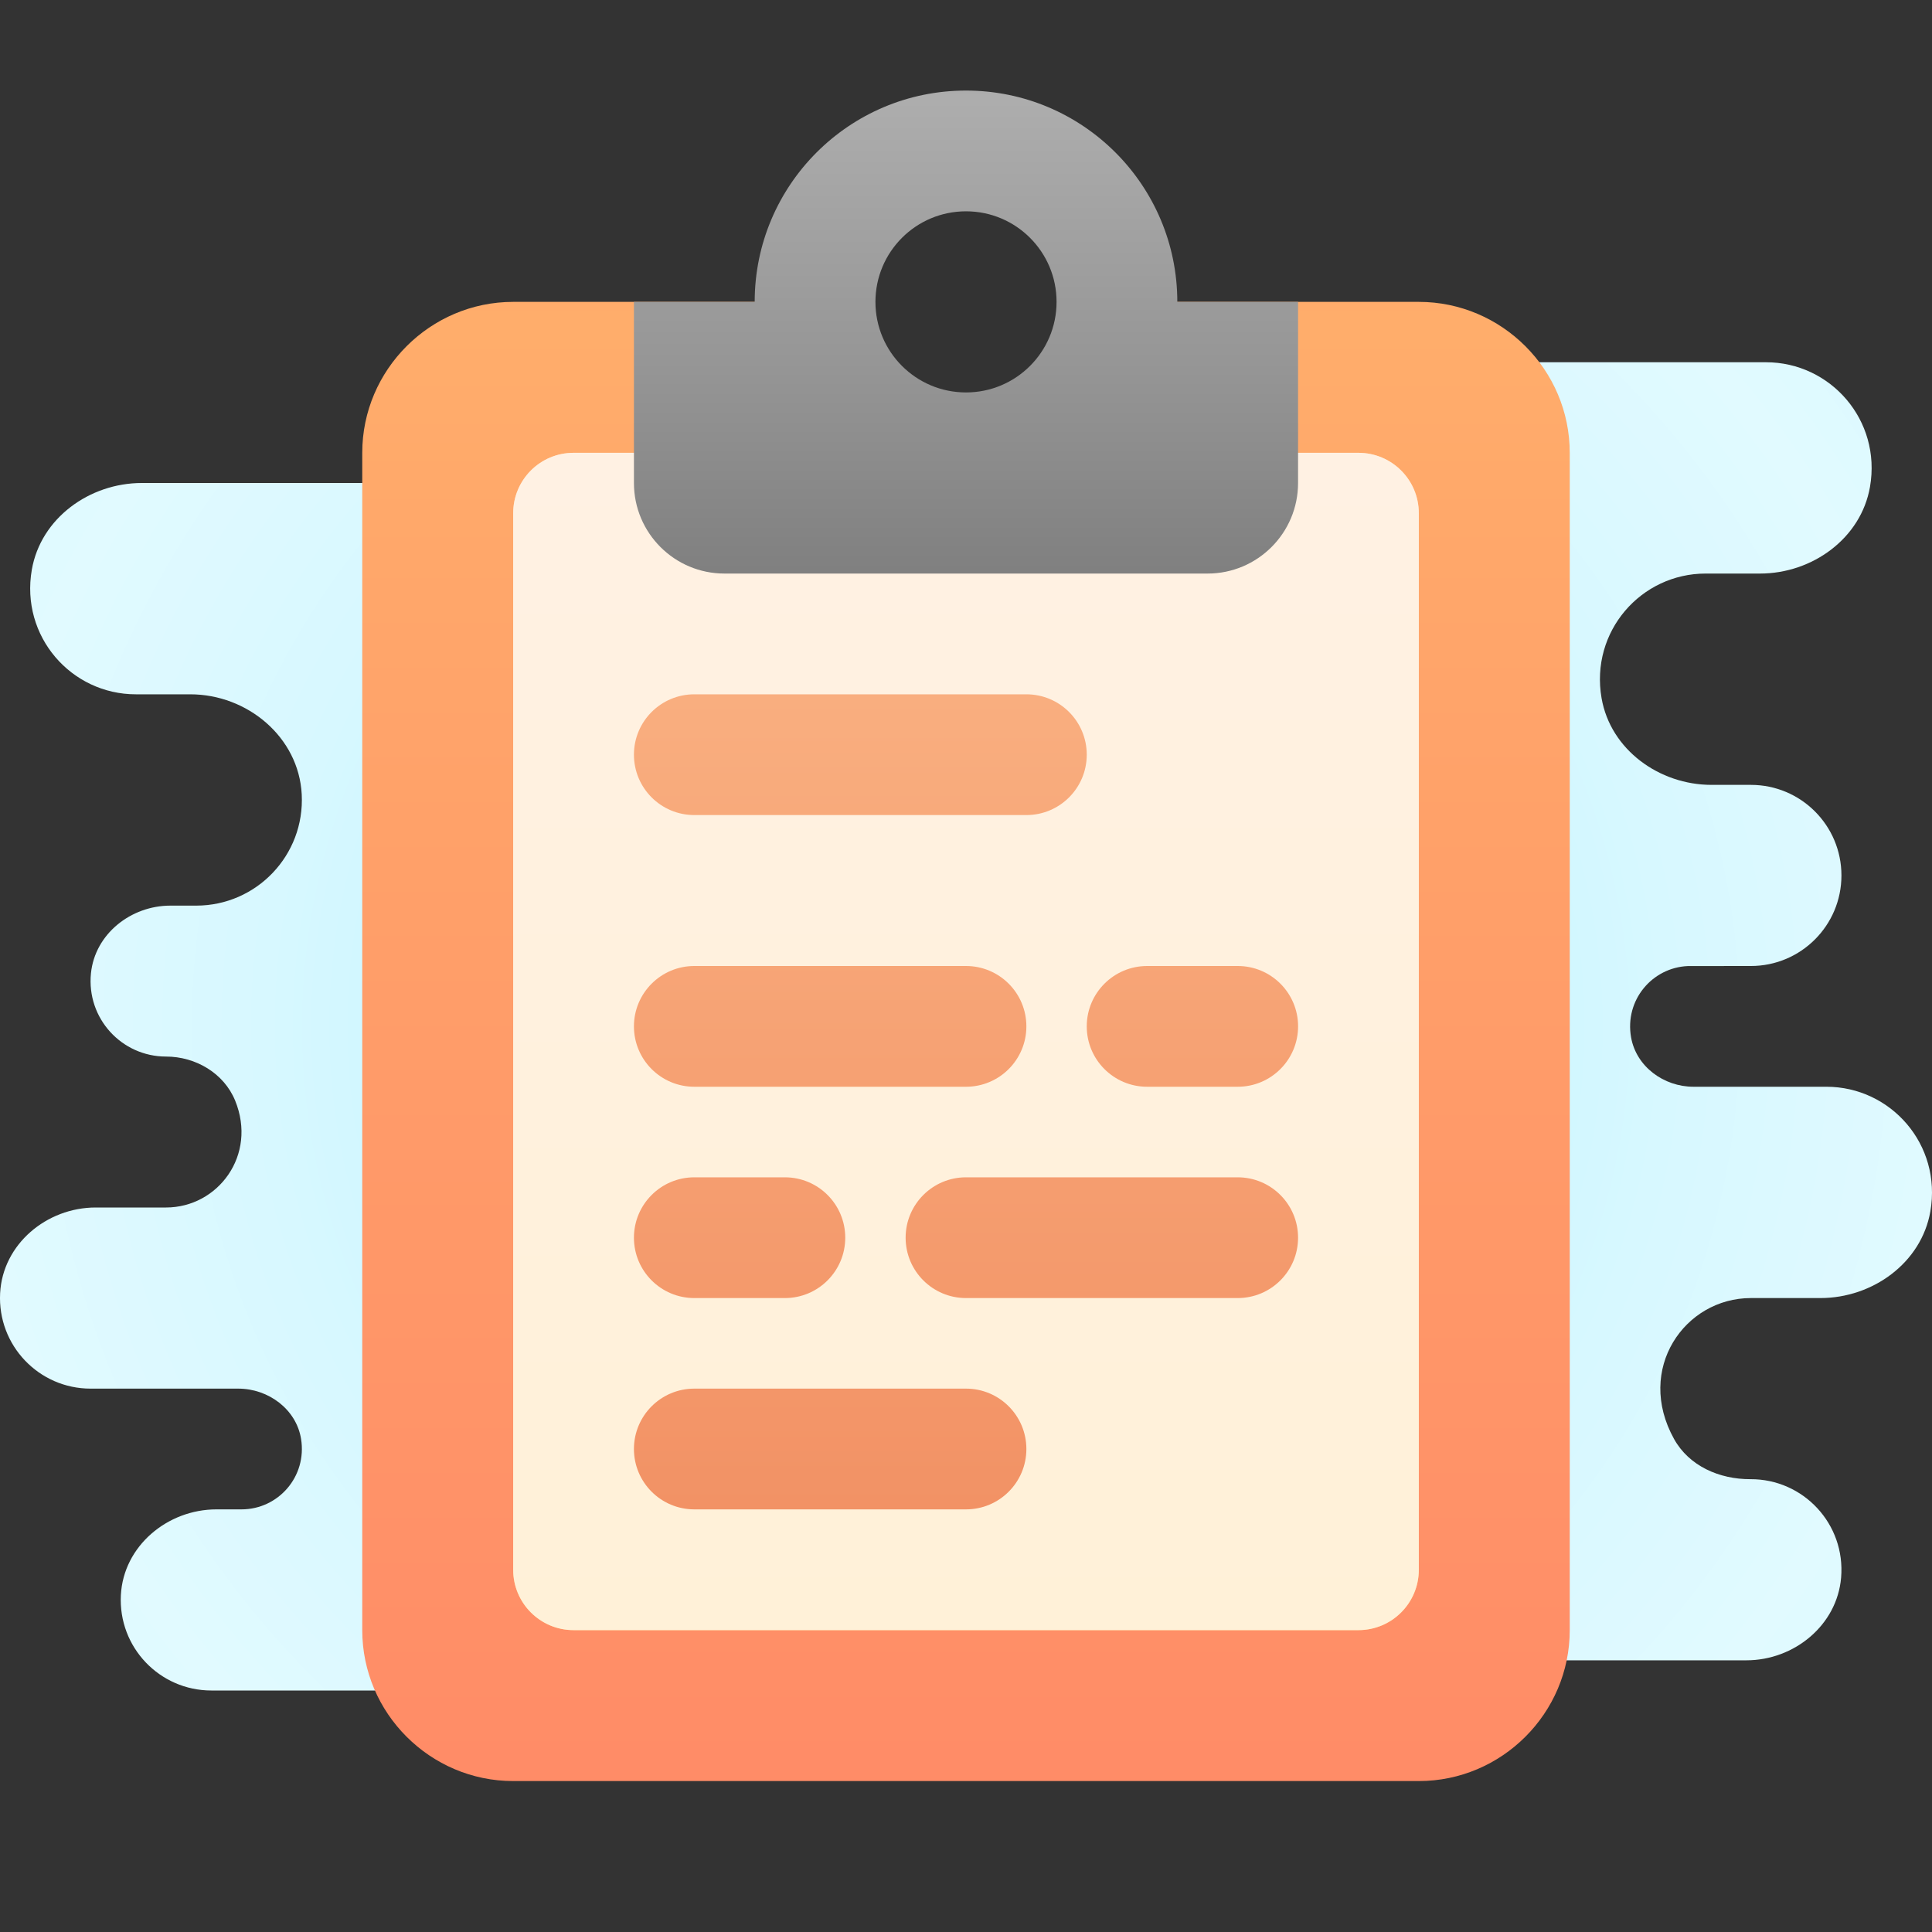
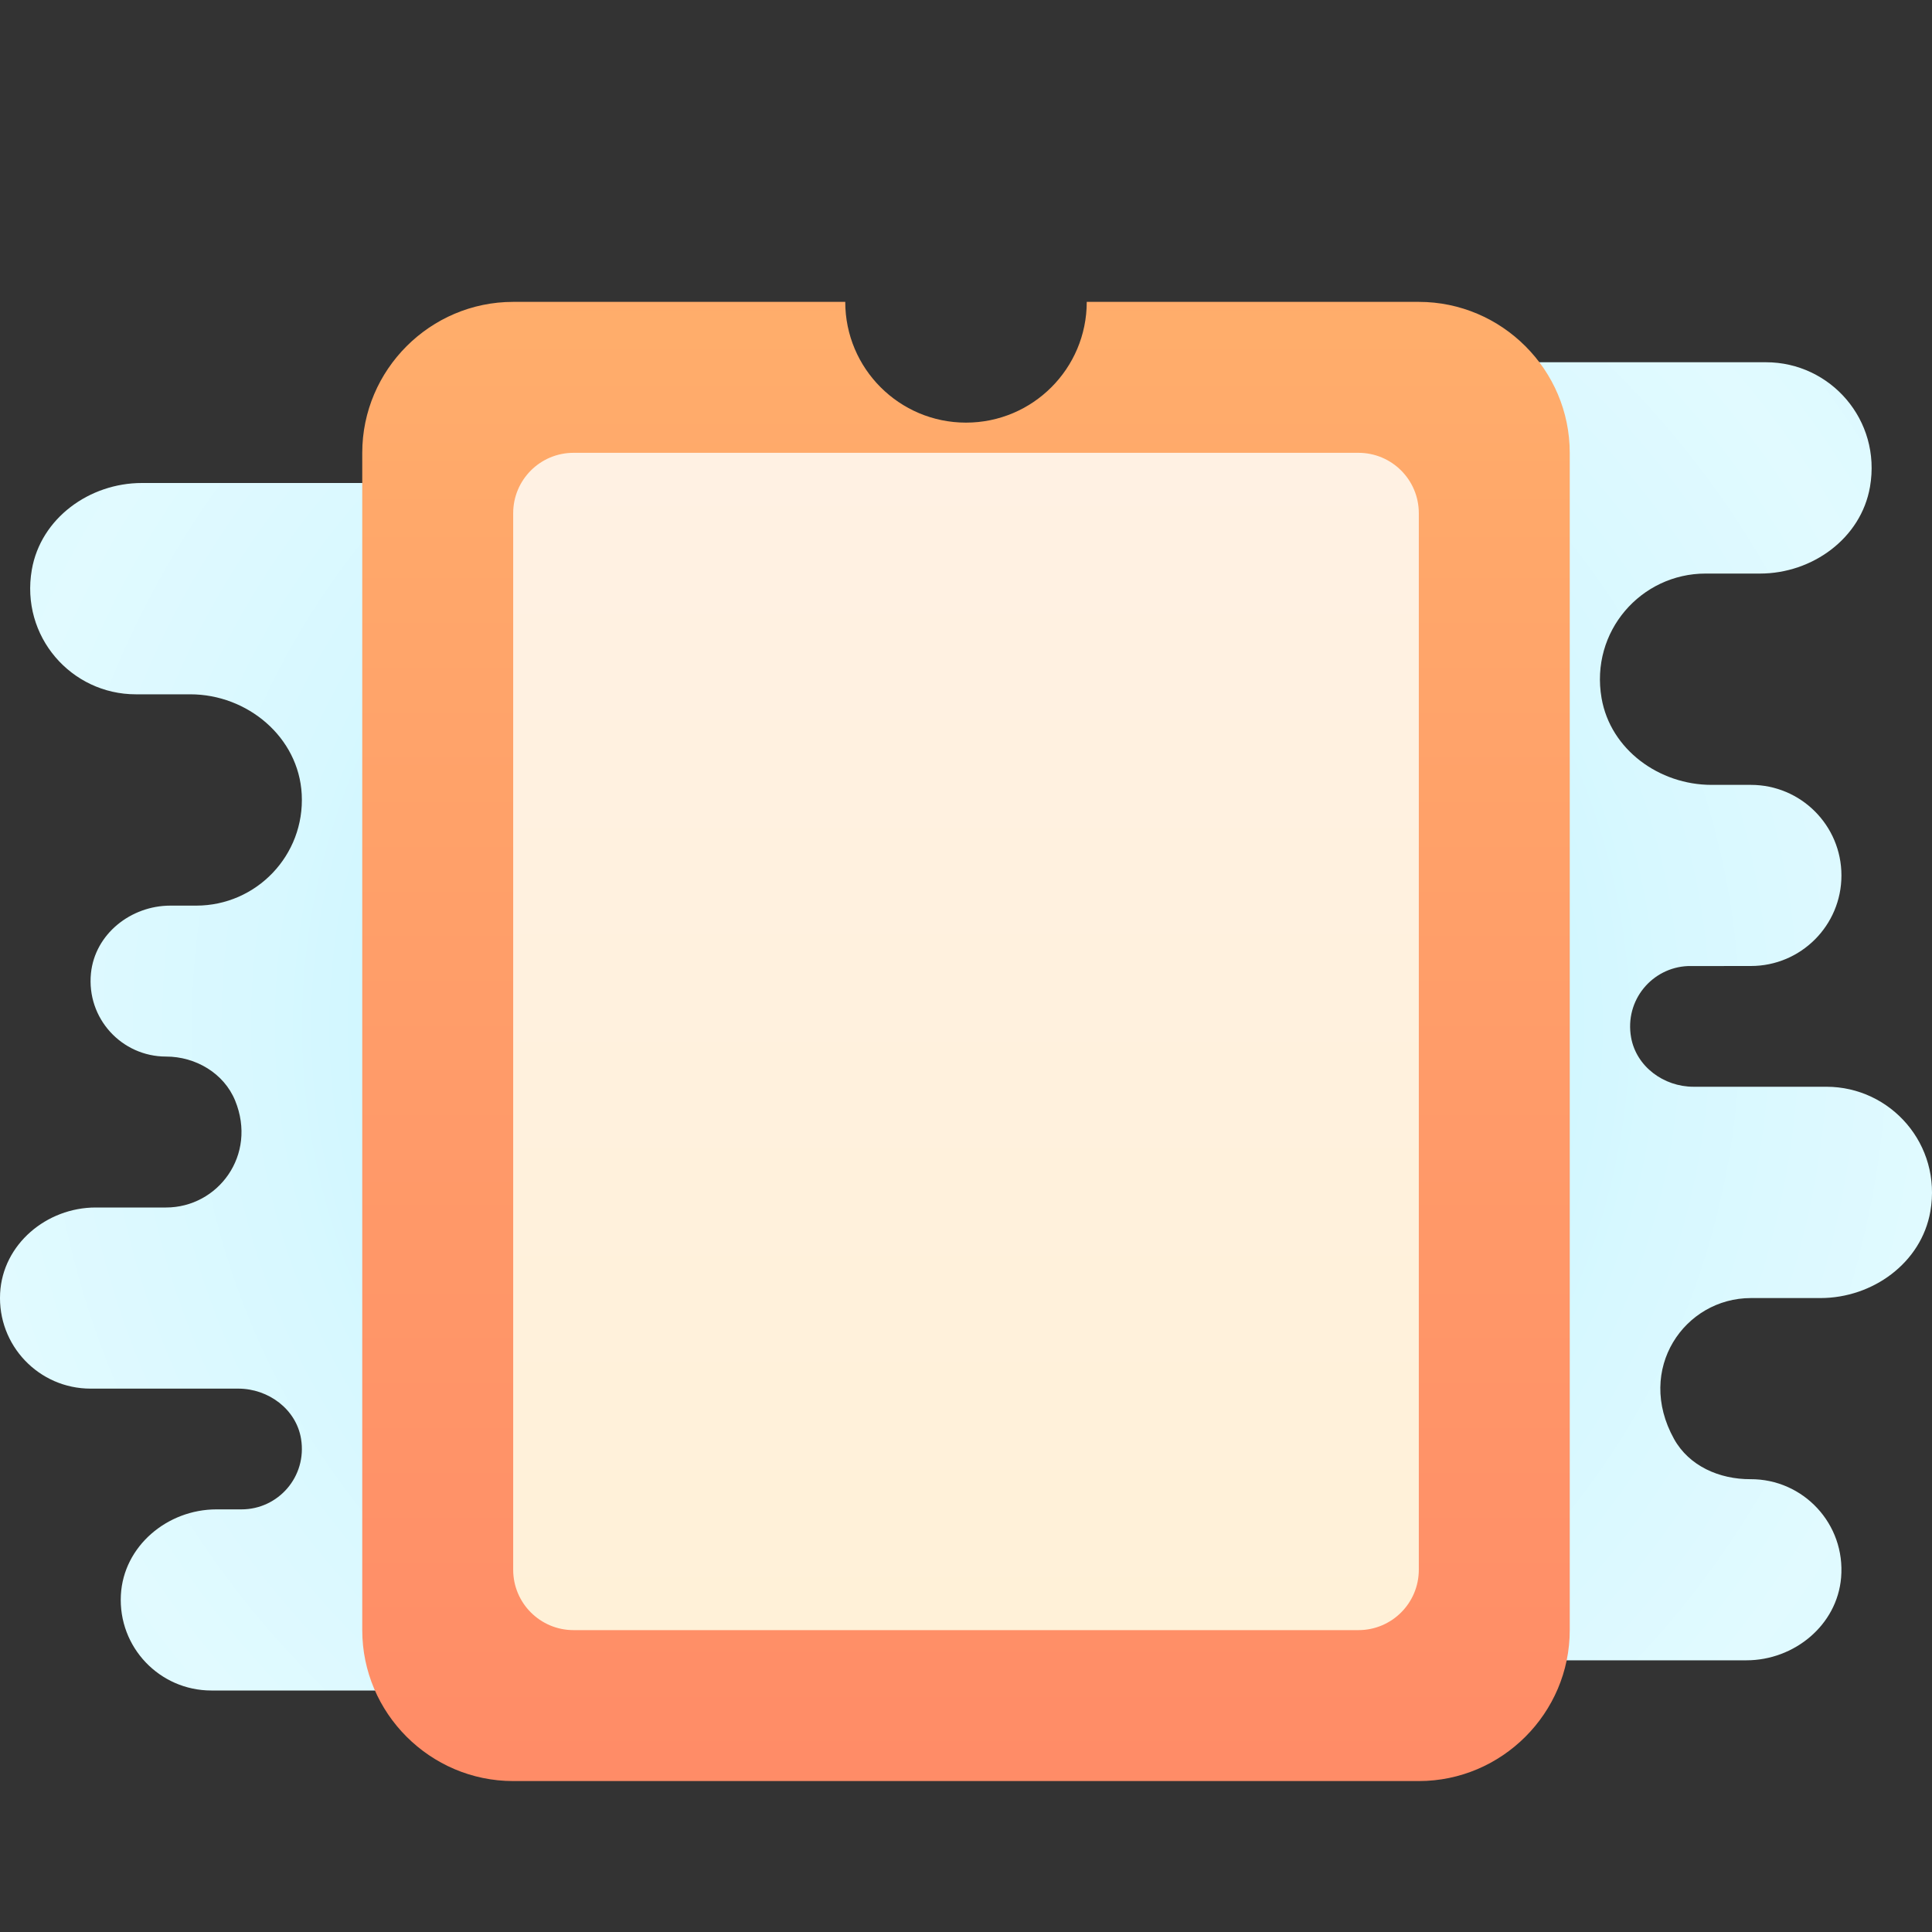
<svg xmlns="http://www.w3.org/2000/svg" viewBox="0 0 64 64" width="64px" height="64px">
  <rect x="0" y="0" width="64" height="64" fill="#333333" stroke="none" />
  <radialGradient id="Fm1GLGMVWXJaRGcVLspsMa" cx="32" cy="34" r="33.002" gradientUnits="userSpaceOnUse" spreadMethod="reflect">
    <stop offset="0" stop-color="#afeeff" />
    <stop offset=".193" stop-color="#bbf1ff" />
    <stop offset=".703" stop-color="#d7f8ff" />
    <stop offset="1" stop-color="#e1faff" />
  </radialGradient>
  <path fill="url(#Fm1GLGMVWXJaRGcVLspsMa)" d="M58,43l2.302,0c1.733,0,3.348-1.166,3.644-2.873C64.329,37.918,62.638,36,60.5,36h-4.401 c-0.983,0-1.895-0.666-2.067-1.634c-0.219-1.236,0.698-2.313,1.88-2.364C55.918,32.002,58,32,58,32c1.657,0,3-1.343,3-3v0 c0-1.657-1.343-3-3-3l-1.302,0c-1.733,0-3.348-1.166-3.644-2.873C52.671,20.918,54.362,19,56.5,19l1.802,0 c1.733,0,3.348-1.166,3.644-2.873C62.329,13.918,60.638,12,58.5,12H48h-6l-10,4l-14-4v4L4.698,16c-1.733,0-3.348,1.166-3.644,2.873 C0.671,21.082,2.362,23,4.5,23l1.802,0c1.895,0,3.594,1.419,3.693,3.312C10.101,28.33,8.495,30,6.5,30l-0.857,0 c-1.308,0-2.499,0.941-2.63,2.242C2.863,33.738,4.034,35,5.5,35h0c0.981,0,1.919,0.552,2.29,1.46C8.528,38.271,7.216,40,5.5,40H3.17 c-1.625,0-3.081,1.216-3.166,2.839C-0.086,44.569,1.29,46,3,46h4.893c0.996,0,1.92,0.681,2.08,1.664C10.176,48.917,9.215,50,8,50 H7.17c-1.625,0-3.081,1.216-3.166,2.839C3.914,54.569,5.29,56,7,56h11h8h22v-1h9.852c1.582,0,3.003-1.162,3.137-2.738 c0.151-1.779-1.252-3.27-3.002-3.262c-1.028,0.004-2.033-0.434-2.532-1.332C54.166,45.35,55.808,43,58,43z" />
  <linearGradient id="Fm1GLGMVWXJaRGcVLspsMb" x1="32" x2="32" y1="59.917" y2="10.917" gradientUnits="userSpaceOnUse" spreadMethod="reflect">
    <stop offset="0" stop-color="#ff8b67" />
    <stop offset=".847" stop-color="#ffa76a" />
    <stop offset="1" stop-color="#ffad6b" />
    <stop offset="1" stop-color="#ffad6b" />
  </linearGradient>
  <path fill="url(#Fm1GLGMVWXJaRGcVLspsMb)" d="M47,10H36c0,2.209-1.791,4-4,4s-4-1.791-4-4H17c-2.75,0-5,2.25-5,5v39c0,2.75,2.25,5,5,5h30 c2.75,0,5-2.25,5-5V15C52,12.25,49.75,10,47,10z" />
  <linearGradient id="Fm1GLGMVWXJaRGcVLspsMc" x1="32" x2="32" y1="13.319" y2="57.899" gradientUnits="userSpaceOnUse" spreadMethod="reflect">
    <stop offset="0" stop-color="#ffcfa2" />
    <stop offset="1" stop-color="#ffd17c" />
  </linearGradient>
-   <path fill="url(#Fm1GLGMVWXJaRGcVLspsMc)" d="M45,54H19c-1.105,0-2-0.895-2-2V17c0-1.105,0.895-2,2-2h26c1.105,0,2,0.895,2,2v35 C47,53.105,46.105,54,45,54z" />
  <linearGradient id="Fm1GLGMVWXJaRGcVLspsMd" x1="32" x2="32" y1="15" y2="54" gradientUnits="userSpaceOnUse" spreadMethod="reflect">
    <stop offset="0" stop-color="#fff1e3" />
    <stop offset="1" stop-color="#fff1d8" />
  </linearGradient>
  <path fill="url(#Fm1GLGMVWXJaRGcVLspsMd)" d="M45,54H19c-1.105,0-2-0.895-2-2V17c0-1.105,0.895-2,2-2h26c1.105,0,2,0.895,2,2v35 C47,53.105,46.105,54,45,54z" />
  <linearGradient id="Fm1GLGMVWXJaRGcVLspsMe" x1="32" x2="32" y1="3.306" y2="24.272" gradientUnits="userSpaceOnUse" spreadMethod="reflect">
    <stop offset="0" stop-color="#adadad" />
    <stop offset=".412" stop-color="#969696" />
    <stop offset="1" stop-color="#6f6f6f" />
  </linearGradient>
-   <path fill="url(#Fm1GLGMVWXJaRGcVLspsMe)" d="M39,10c0-3.866-3.134-7-7-7s-7,3.134-7,7h-4v6c0,1.657,1.343,3,3,3h16c1.657,0,3-1.343,3-3v-6 H39z M32,13c-1.657,0-3-1.343-3-3s1.343-3,3-3s3,1.343,3,3S33.657,13,32,13z" />
  <linearGradient id="Fm1GLGMVWXJaRGcVLspsMf" x1="32" x2="32" y1="50" y2="23" gradientUnits="userSpaceOnUse" spreadMethod="reflect">
    <stop offset="0" stop-color="#f29265" />
    <stop offset="1" stop-color="#f9ae7f" />
  </linearGradient>
-   <path fill="url(#Fm1GLGMVWXJaRGcVLspsMf)" d="M34,27H23c-1.105,0-2-0.895-2-2v0c0-1.105,0.895-2,2-2h11c1.105,0,2,0.895,2,2v0 C36,26.105,35.105,27,34,27z M34,48L34,48c0-1.105-0.895-2-2-2h-9c-1.105,0-2,0.895-2,2v0c0,1.105,0.895,2,2,2h9 C33.105,50,34,49.105,34,48z M30,41L30,41c0,1.105,0.895,2,2,2h9c1.105,0,2-0.895,2-2v0c0-1.105-0.895-2-2-2h-9 C30.895,39,30,39.896,30,41z M21,41L21,41c0,1.105,0.895,2,2,2h3c1.105,0,2-0.895,2-2v0c0-1.105-0.895-2-2-2h-3 C21.895,39,21,39.896,21,41z M21,34L21,34c0,1.105,0.895,2,2,2h9c1.105,0,2-0.895,2-2v0c0-1.105-0.895-2-2-2h-9 C21.895,32,21,32.896,21,34z M36,34L36,34c0,1.105,0.895,2,2,2l3.001,0c1.104,0,1.999-0.896,2-2v0c0-1.105-0.895-2-2-2l-3,0 C36.895,32,36,32.896,36,34z" />
</svg>